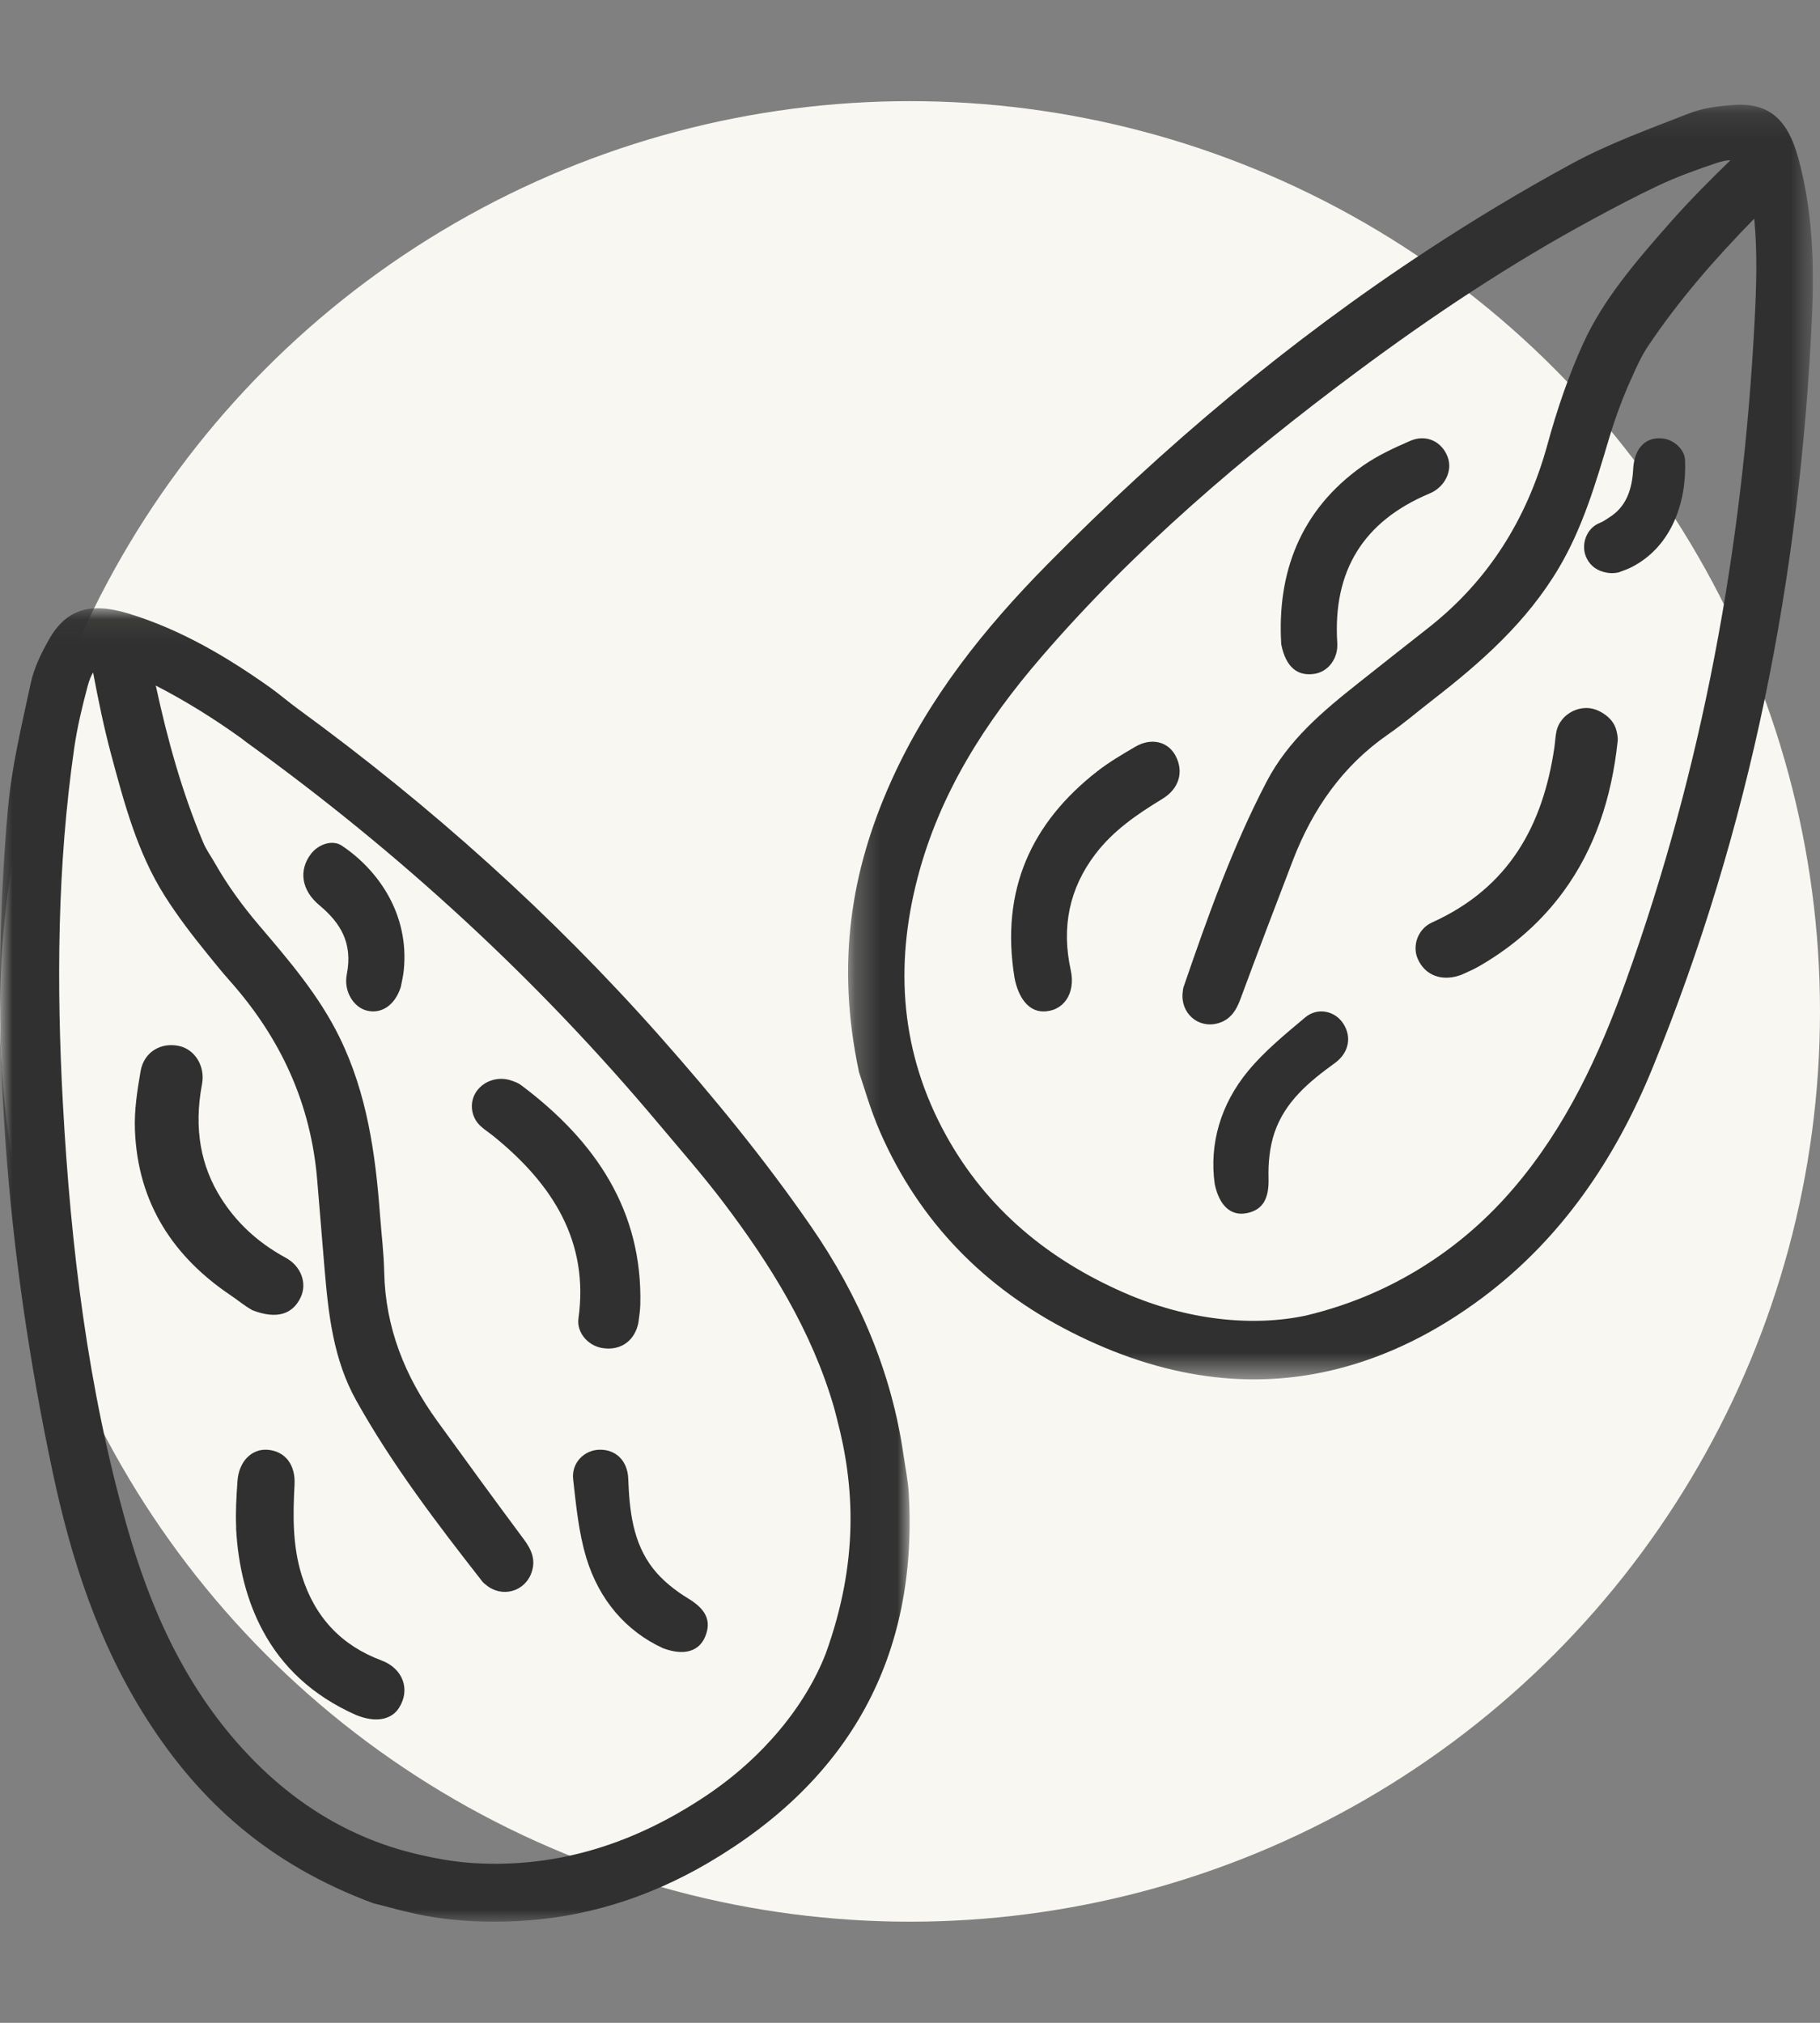
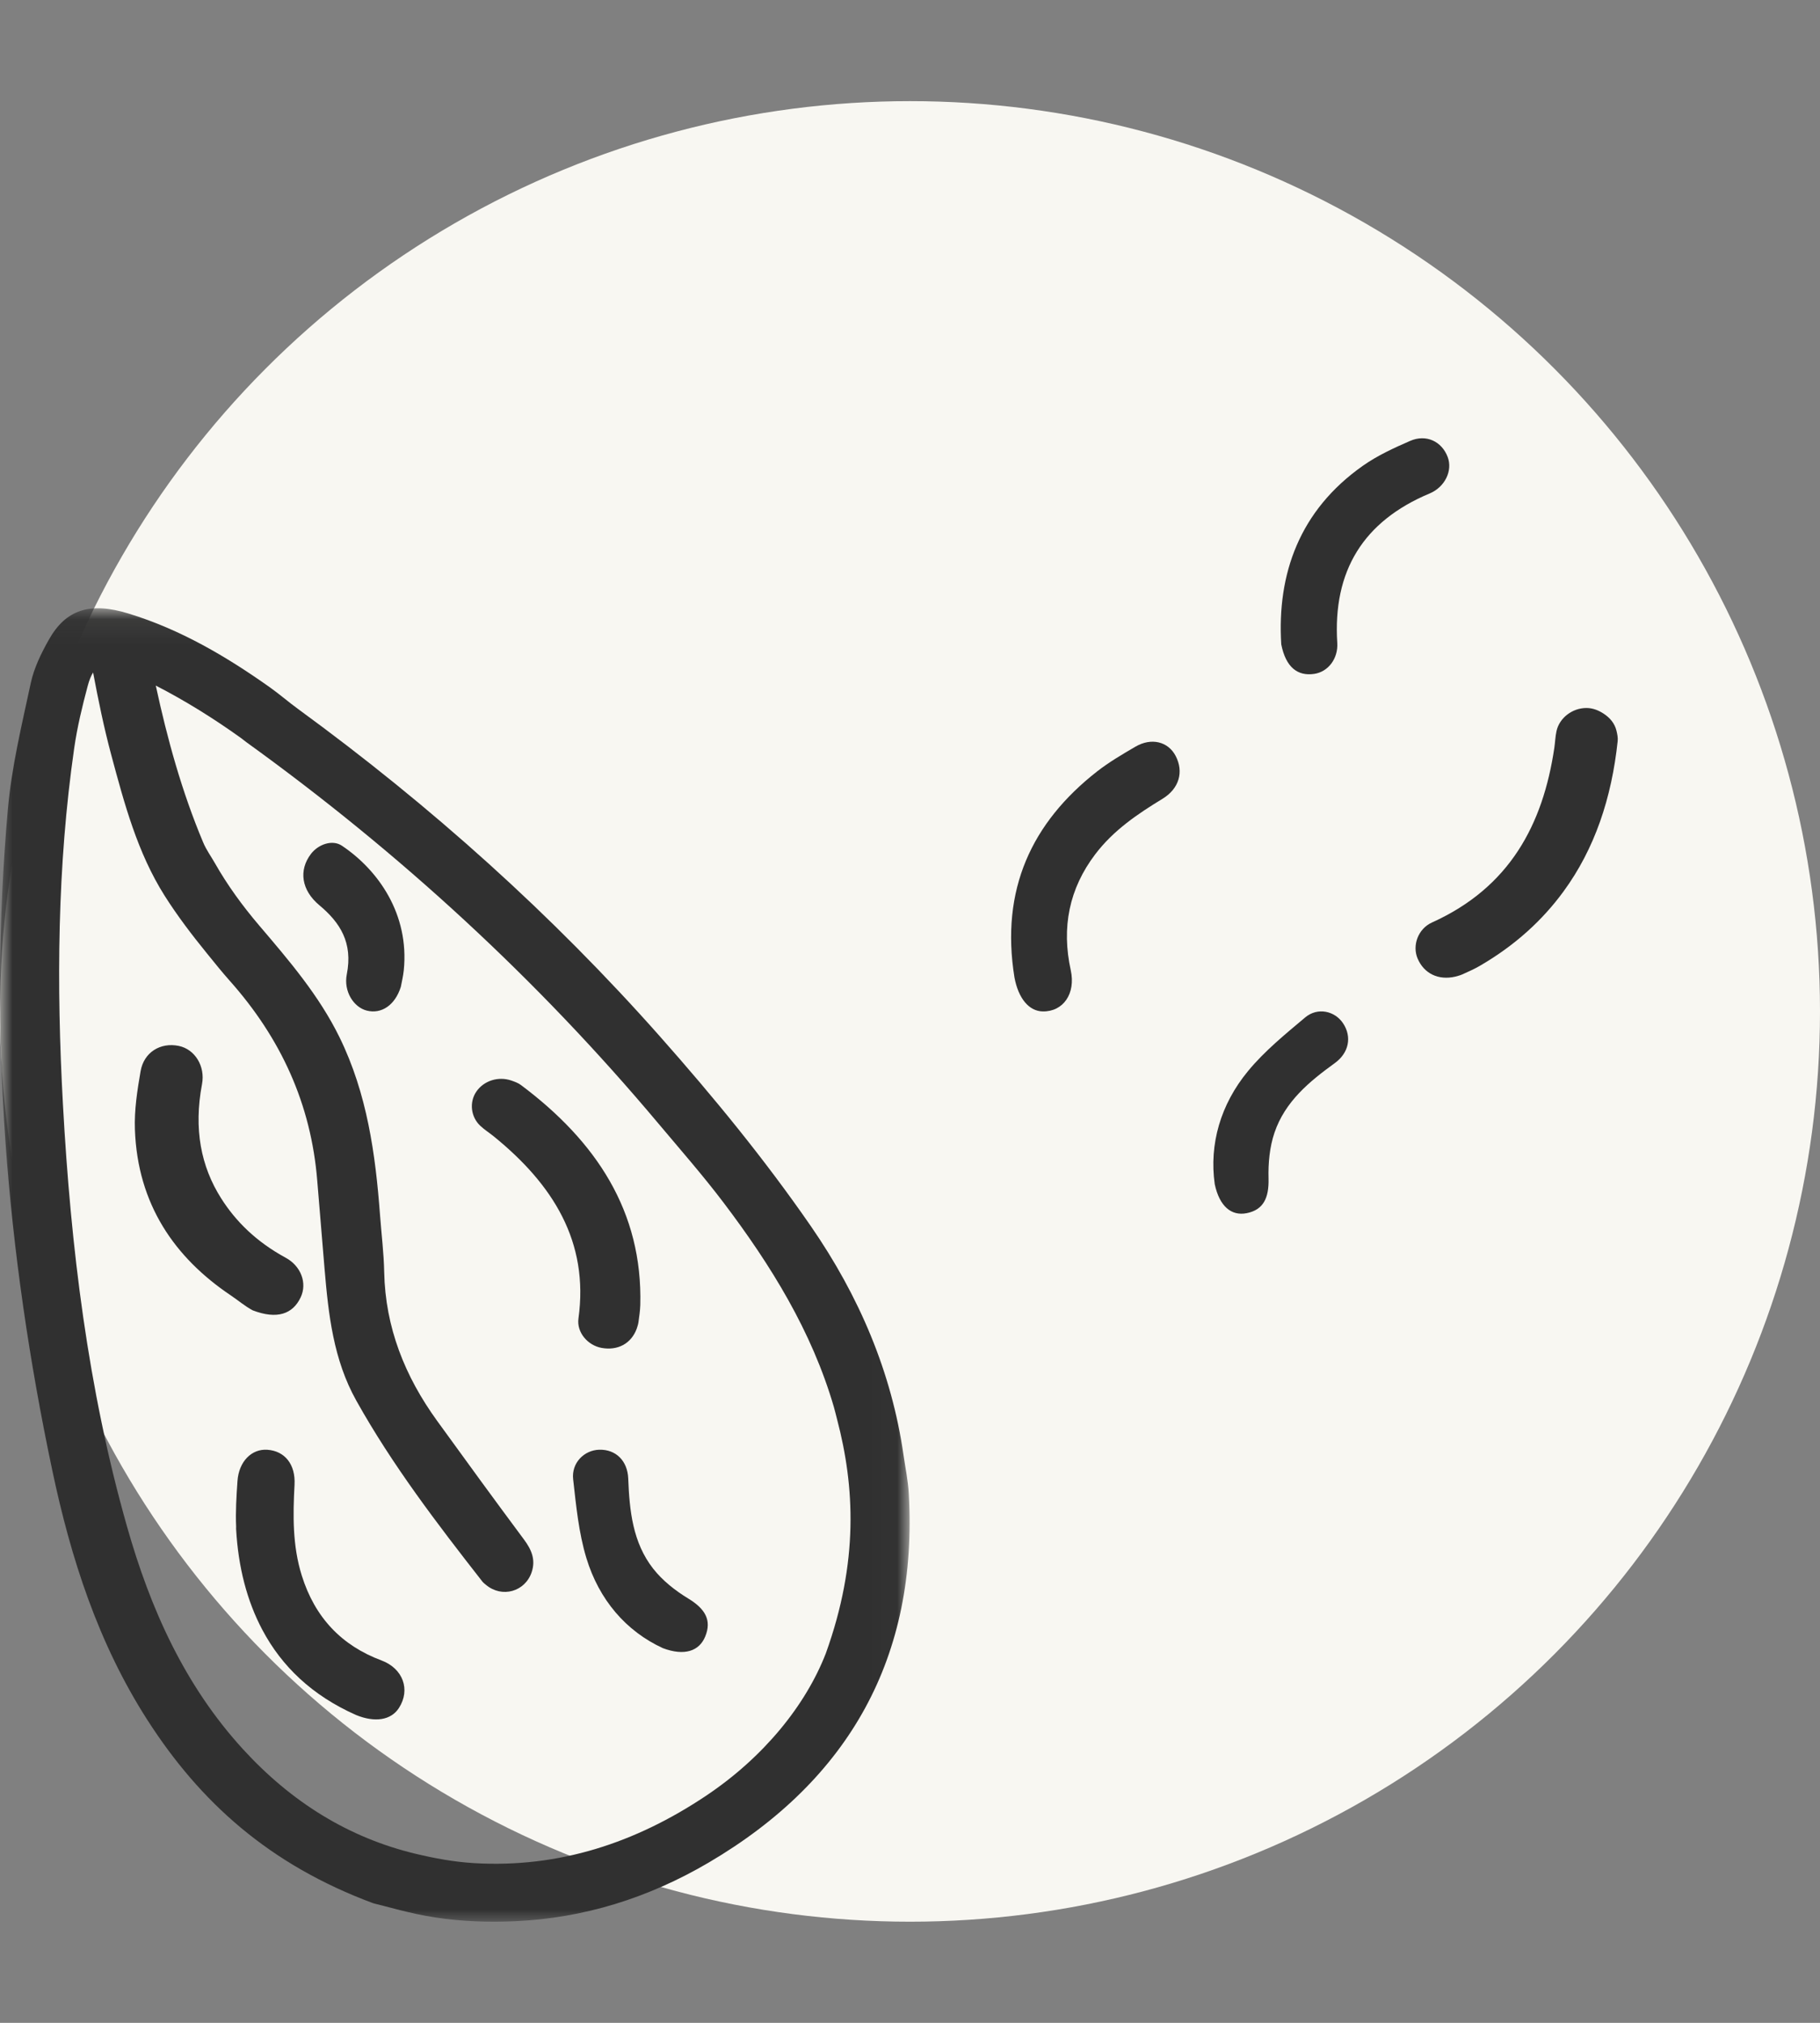
<svg xmlns="http://www.w3.org/2000/svg" xmlns:xlink="http://www.w3.org/1999/xlink" width="72px" height="80px" viewBox="0 0 72 80" version="1.1">
  <rect x="0" y="0" width="72" height="80" fill="#808080" stroke="none" />
  <title>almonds</title>
  <desc>Created with Sketch.</desc>
  <defs>
    <polygon id="path-1" points="0.217 0.141 38.386 0.141 38.386 50.552 0.217 50.552" />
    <polygon id="path-3" points="1.62008449e-05 0.056 35.985 0.056 35.985 52 1.62008449e-05 52" />
  </defs>
  <g id="almonds" stroke="none" stroke-width="1" fill="none" fill-rule="evenodd">
    <g id="sp-almonds" transform="translate(0, 4)">
      <circle id="Oval-Copy" fill="#F8F7F2" cx="36" cy="36" r="36" />
      <g id="Group-27">
        <g id="Group-3" transform="translate(33.333, 0)">
          <mask id="mask-2" fill="white">
            <use xlink:href="#path-1" />
          </mask>
          <g id="Clip-2" />
-           <path d="M36.081,8.675 C35.619,17.645 34.016,26.388 30.977,34.828 C29.923,37.756 28.615,40.558 26.588,42.943 C25.58,44.129 24.371,45.223 22.879,46.144 C21.612,46.926 20.148,47.589 18.345,48.025 C16.232,48.479 13.644,48.22 11.143,47.127 C8.145,45.816 5.701,43.82 4.082,40.881 C2.308,37.662 2.044,34.245 2.969,30.709 C3.84,27.375 5.632,24.578 7.832,22.022 C11.536,17.717 15.814,14.078 20.329,10.718 C23.317,8.494 26.407,6.437 29.669,4.675 C30.519,4.215 31.374,3.763 32.251,3.348 C33.002,2.993 33.789,2.709 34.576,2.446 C34.798,2.372 34.974,2.338 35.126,2.335 C34.33,3.108 33.544,3.895 32.807,4.726 C32.114,5.509 31.421,6.3 30.792,7.137 C30.223,7.895 29.707,8.69 29.308,9.564 C28.723,10.844 28.263,12.2 27.89,13.563 C27.078,16.526 25.55,18.966 23.163,20.838 C22.249,21.555 21.338,22.274 20.428,22.995 C19.017,24.113 17.639,25.257 16.774,26.915 C15.418,29.511 14.441,32.265 13.491,35.031 C13.469,35.096 13.464,35.166 13.455,35.235 C13.355,36.055 14.053,36.68 14.832,36.474 C15.327,36.342 15.565,35.983 15.738,35.514 C16.416,33.682 17.11,31.856 17.811,30.033 C18.593,27.999 19.783,26.289 21.575,25.048 C22.191,24.622 22.763,24.13 23.356,23.671 C25.269,22.188 27.071,20.597 28.336,18.46 C29.28,16.868 29.795,15.108 30.32,13.349 C30.562,12.536 30.854,11.746 31.2,10.98 C31.398,10.539 31.59,10.096 31.865,9.687 C33.095,7.855 34.534,6.211 36.065,4.648 C36.194,5.987 36.151,7.334 36.081,8.675 M37.803,2.234 C37.384,0.712 36.637,0.056 35.263,0.15 C34.66,0.191 34.032,0.271 33.474,0.49 C31.912,1.101 30.32,1.675 28.848,2.473 C26.884,3.539 24.979,4.686 23.124,5.903 C17.696,9.462 12.715,13.642 8.102,18.319 C5.607,20.848 3.396,23.605 1.916,26.906 C0.331,30.44 -0.268,34.101 0.65,38.402 C0.823,38.901 1.087,39.858 1.479,40.756 C3.042,44.338 5.631,46.946 9.025,48.674 C12.647,50.517 16.186,51.006 19.611,50.13 C21.557,49.632 23.467,48.704 25.332,47.307 C28.438,44.982 30.57,41.834 32.039,38.244 C35.925,28.744 37.877,18.796 38.35,8.531 C38.448,6.417 38.371,4.299 37.803,2.234" id="Fill-1" fill="#303030" mask="url(#mask-2)" />
        </g>
        <path d="M63.444,24.226 C63.244,24.095 63.015,24 62.758,24 C62.205,24 61.69,24.39 61.576,24.914 C61.528,25.133 61.522,25.36 61.489,25.583 C61.038,28.613 59.724,31.096 56.65,32.483 C56.095,32.734 55.862,33.396 56.082,33.91 C56.334,34.5 56.898,34.78 57.574,34.624 C57.644,34.602 57.753,34.58 57.852,34.535 C58.082,34.431 58.315,34.329 58.533,34.203 C59.939,33.388 61.02,32.393 61.85,31.26 C63.091,29.566 63.758,27.555 63.996,25.309 C64.011,25.175 63.98,25.032 63.948,24.897 C63.878,24.607 63.687,24.385 63.444,24.226" id="Fill-4" fill="#303030" />
        <path d="M46.51,25.897 C46.213,25.327 45.548,25.16 44.914,25.532 C44.398,25.834 43.877,26.139 43.403,26.508 C40.814,28.531 39.571,31.184 40.133,34.66 C40.289,35.488 40.707,35.99 41.25,36 C42.065,36.015 42.561,35.292 42.36,34.374 C41.987,32.676 42.295,31.146 43.328,29.785 C44.056,28.827 45.009,28.189 45.994,27.588 C46.647,27.189 46.837,26.527 46.51,25.897" id="Fill-6" fill="#303030" />
        <path d="M51.991,22.651 C52.548,22.569 52.941,22.042 52.903,21.429 C52.722,18.576 53.936,16.612 56.557,15.516 C57.159,15.264 57.477,14.618 57.27,14.071 C57.037,13.457 56.42,13.16 55.783,13.438 C55.141,13.717 54.49,14.017 53.919,14.418 C51.408,16.184 50.516,18.7 50.687,21.483 C50.868,22.395 51.337,22.748 51.991,22.651" id="Fill-8" fill="#303030" />
        <path d="M51.633,36.238 C50.843,36.903 50.026,37.566 49.371,38.361 C48.284,39.679 47.834,41.249 48.055,42.828 C48.242,43.714 48.716,44.096 49.314,43.98 C49.975,43.851 50.205,43.386 50.184,42.606 C50.167,42.003 50.227,41.363 50.418,40.799 C50.836,39.563 51.798,38.773 52.804,38.045 C53.363,37.641 53.489,37.01 53.135,36.473 C52.808,35.978 52.124,35.825 51.633,36.238" id="Fill-10" fill="#303030" />
-         <path d="M65.828,13.349 C65.132,13.241 64.654,13.699 64.61,14.545 C64.566,15.381 64.324,16.061 63.641,16.477 C63.53,16.545 63.436,16.623 63.298,16.676 C62.776,16.874 62.55,17.491 62.725,17.973 C62.847,18.31 63.104,18.526 63.424,18.616 C63.612,18.669 63.816,18.689 64.042,18.634 C64.179,18.58 64.371,18.52 64.549,18.429 C66.172,17.595 66.732,15.791 66.661,14.192 C66.642,13.775 66.232,13.412 65.828,13.349" id="Fill-12" fill="#303030" />
        <g id="Group-16" transform="translate(0, 20)">
          <mask id="mask-4" fill="white">
            <use xlink:href="#path-3" />
          </mask>
          <g id="Clip-15" />
          <path d="M32.67,41.388 C31.878,43.428 30.223,45.491 27.916,47.03 C25.151,48.876 22.119,49.884 18.755,49.684 C17.954,49.636 17.2,49.494 16.462,49.319 C13.802,48.686 11.526,47.272 9.607,45.172 C7.295,42.641 5.946,39.616 5.025,36.373 C3.474,30.914 2.8,25.322 2.49,19.679 C2.232,14.97 2.262,10.266 2.936,5.585 C3.055,4.756 3.254,3.934 3.471,3.123 C3.532,2.895 3.602,2.726 3.683,2.596 C3.889,3.688 4.112,4.778 4.4,5.851 C4.917,7.776 5.436,9.721 6.512,11.423 C7.015,12.218 7.59,12.972 8.188,13.707 C8.481,14.067 8.771,14.431 9.078,14.776 C11.112,17.057 12.308,19.666 12.551,22.7 C12.645,23.861 12.742,25.023 12.84,26.184 C12.993,27.983 13.187,29.769 14.097,31.395 C15.52,33.941 17.286,36.25 19.078,38.542 C19.12,38.596 19.176,38.638 19.229,38.682 C19.861,39.207 20.773,38.95 21.033,38.177 C21.198,37.685 21.028,37.289 20.732,36.89 C19.572,35.331 18.427,33.76 17.288,32.186 C16.017,30.429 15.244,28.5 15.199,26.309 C15.184,25.558 15.09,24.807 15.034,24.056 C14.854,21.634 14.521,19.247 13.432,17.024 C12.621,15.368 11.432,13.984 10.248,12.595 C9.593,11.825 9.002,11.016 8.505,10.142 C8.349,9.866 8.161,9.613 8.037,9.315 C7.193,7.31 6.62,5.228 6.163,3.114 C7.339,3.718 8.459,4.418 9.531,5.186 C9.608,5.242 9.679,5.304 9.756,5.359 C15.816,9.729 21.259,14.733 26.03,20.414 C26.904,21.455 27.799,22.473 28.624,23.562 C30.493,26.03 32.116,28.647 32.99,31.65 C33.036,31.809 33.073,31.973 33.116,32.135 C33.811,34.78 33.977,37.761 32.67,41.388 M35.745,33.557 C35.276,30.269 33.983,27.249 32.078,24.493 C30.245,21.84 28.219,19.374 26.109,16.991 C21.845,12.177 17.054,7.879 11.799,4.045 C11.414,3.765 11.06,3.455 10.671,3.179 C8.952,1.962 7.134,0.891 5.086,0.265 C3.577,-0.196 2.612,0.088 1.928,1.307 C1.627,1.842 1.345,2.419 1.218,3.011 C0.863,4.667 0.459,6.329 0.311,8.009 C-0.466,16.81 0.247,25.524 2.07,34.157 C2.804,37.636 3.887,40.995 5.833,44.026 C7.916,47.27 10.653,49.744 14.769,51.272 C15.284,51.393 16.233,51.682 17.204,51.83 C18.287,51.996 19.347,52.027 20.391,51.98 C23.078,51.858 25.635,51.073 28.036,49.662 C33.616,46.383 36.323,41.507 35.951,35.061 C35.922,34.547 35.817,34.058 35.745,33.557 L106.959,199.772" id="Fill-14" fill="#303030" mask="url(#mask-4)" />
        </g>
        <path d="M25.188,48.551 C25.206,48.487 25.244,48.393 25.257,48.296 C25.288,48.068 25.323,47.84 25.33,47.611 C25.428,43.916 23.589,41.14 20.606,38.909 C20.499,38.829 20.361,38.779 20.23,38.734 C19.714,38.557 19.142,38.739 18.846,39.169 C18.558,39.586 18.621,40.176 19.008,40.531 C19.169,40.68 19.36,40.802 19.532,40.941 C21.876,42.842 23.305,45.112 22.884,48.145 C22.808,48.692 23.25,49.209 23.802,49.308 C24.436,49.422 24.968,49.141 25.188,48.551" id="Fill-17" fill="#303030" />
        <path d="M15.092,61.668 C13.517,61.081 12.457,59.973 11.937,58.306 C11.57,57.131 11.587,55.929 11.652,54.717 C11.695,53.914 11.268,53.385 10.578,53.336 C9.954,53.292 9.449,53.799 9.395,54.572 C9.353,55.175 9.315,55.783 9.342,56.386 C9.343,56.41 9.339,56.434 9.34,56.458 C9.423,57.974 9.769,59.309 10.379,60.459 C11.148,61.906 12.347,63.053 14.081,63.824 C14.835,64.134 15.472,64.03 15.782,63.548 C16.248,62.824 15.943,61.986 15.092,61.668" id="Fill-19" fill="#303030" />
        <path d="M11.895,47.307 C12.161,46.744 11.906,46.07 11.306,45.744 C10.131,45.105 9.325,44.301 8.748,43.391 C7.952,42.136 7.655,40.654 7.992,38.876 C8.125,38.172 7.714,37.496 7.071,37.364 C6.35,37.216 5.693,37.611 5.562,38.364 C5.43,39.122 5.31,39.9 5.337,40.664 C5.44,43.635 6.918,45.744 9.127,47.229 C9.419,47.425 9.677,47.649 9.994,47.821 C10.963,48.192 11.584,47.968 11.895,47.307" id="Fill-21" fill="#303030" />
        <path d="M27.229,59.22 C26.712,58.907 26.206,58.507 25.837,58.035 C25.03,57.002 24.902,55.74 24.853,54.474 C24.825,53.771 24.364,53.319 23.713,53.334 C23.113,53.347 22.601,53.854 22.674,54.503 C22.792,55.548 22.893,56.615 23.196,57.614 C23.698,59.27 24.769,60.514 26.224,61.182 C27.076,61.502 27.664,61.3 27.9,60.719 C28.162,60.078 27.899,59.627 27.229,59.22" id="Fill-23" fill="#303030" />
        <path d="M13.525,29.446 C13.151,29.196 12.596,29.388 12.305,29.766 C11.805,30.418 11.924,31.209 12.633,31.8 C13.449,32.481 13.969,33.277 13.719,34.536 C13.587,35.206 13.991,35.838 14.512,35.968 C15.089,36.113 15.627,35.756 15.857,35.029 C15.889,34.852 15.949,34.613 15.974,34.37 C16.198,32.149 14.956,30.403 13.525,29.446" id="Fill-25" fill="#303030" />
      </g>
    </g>
  </g>
</svg>